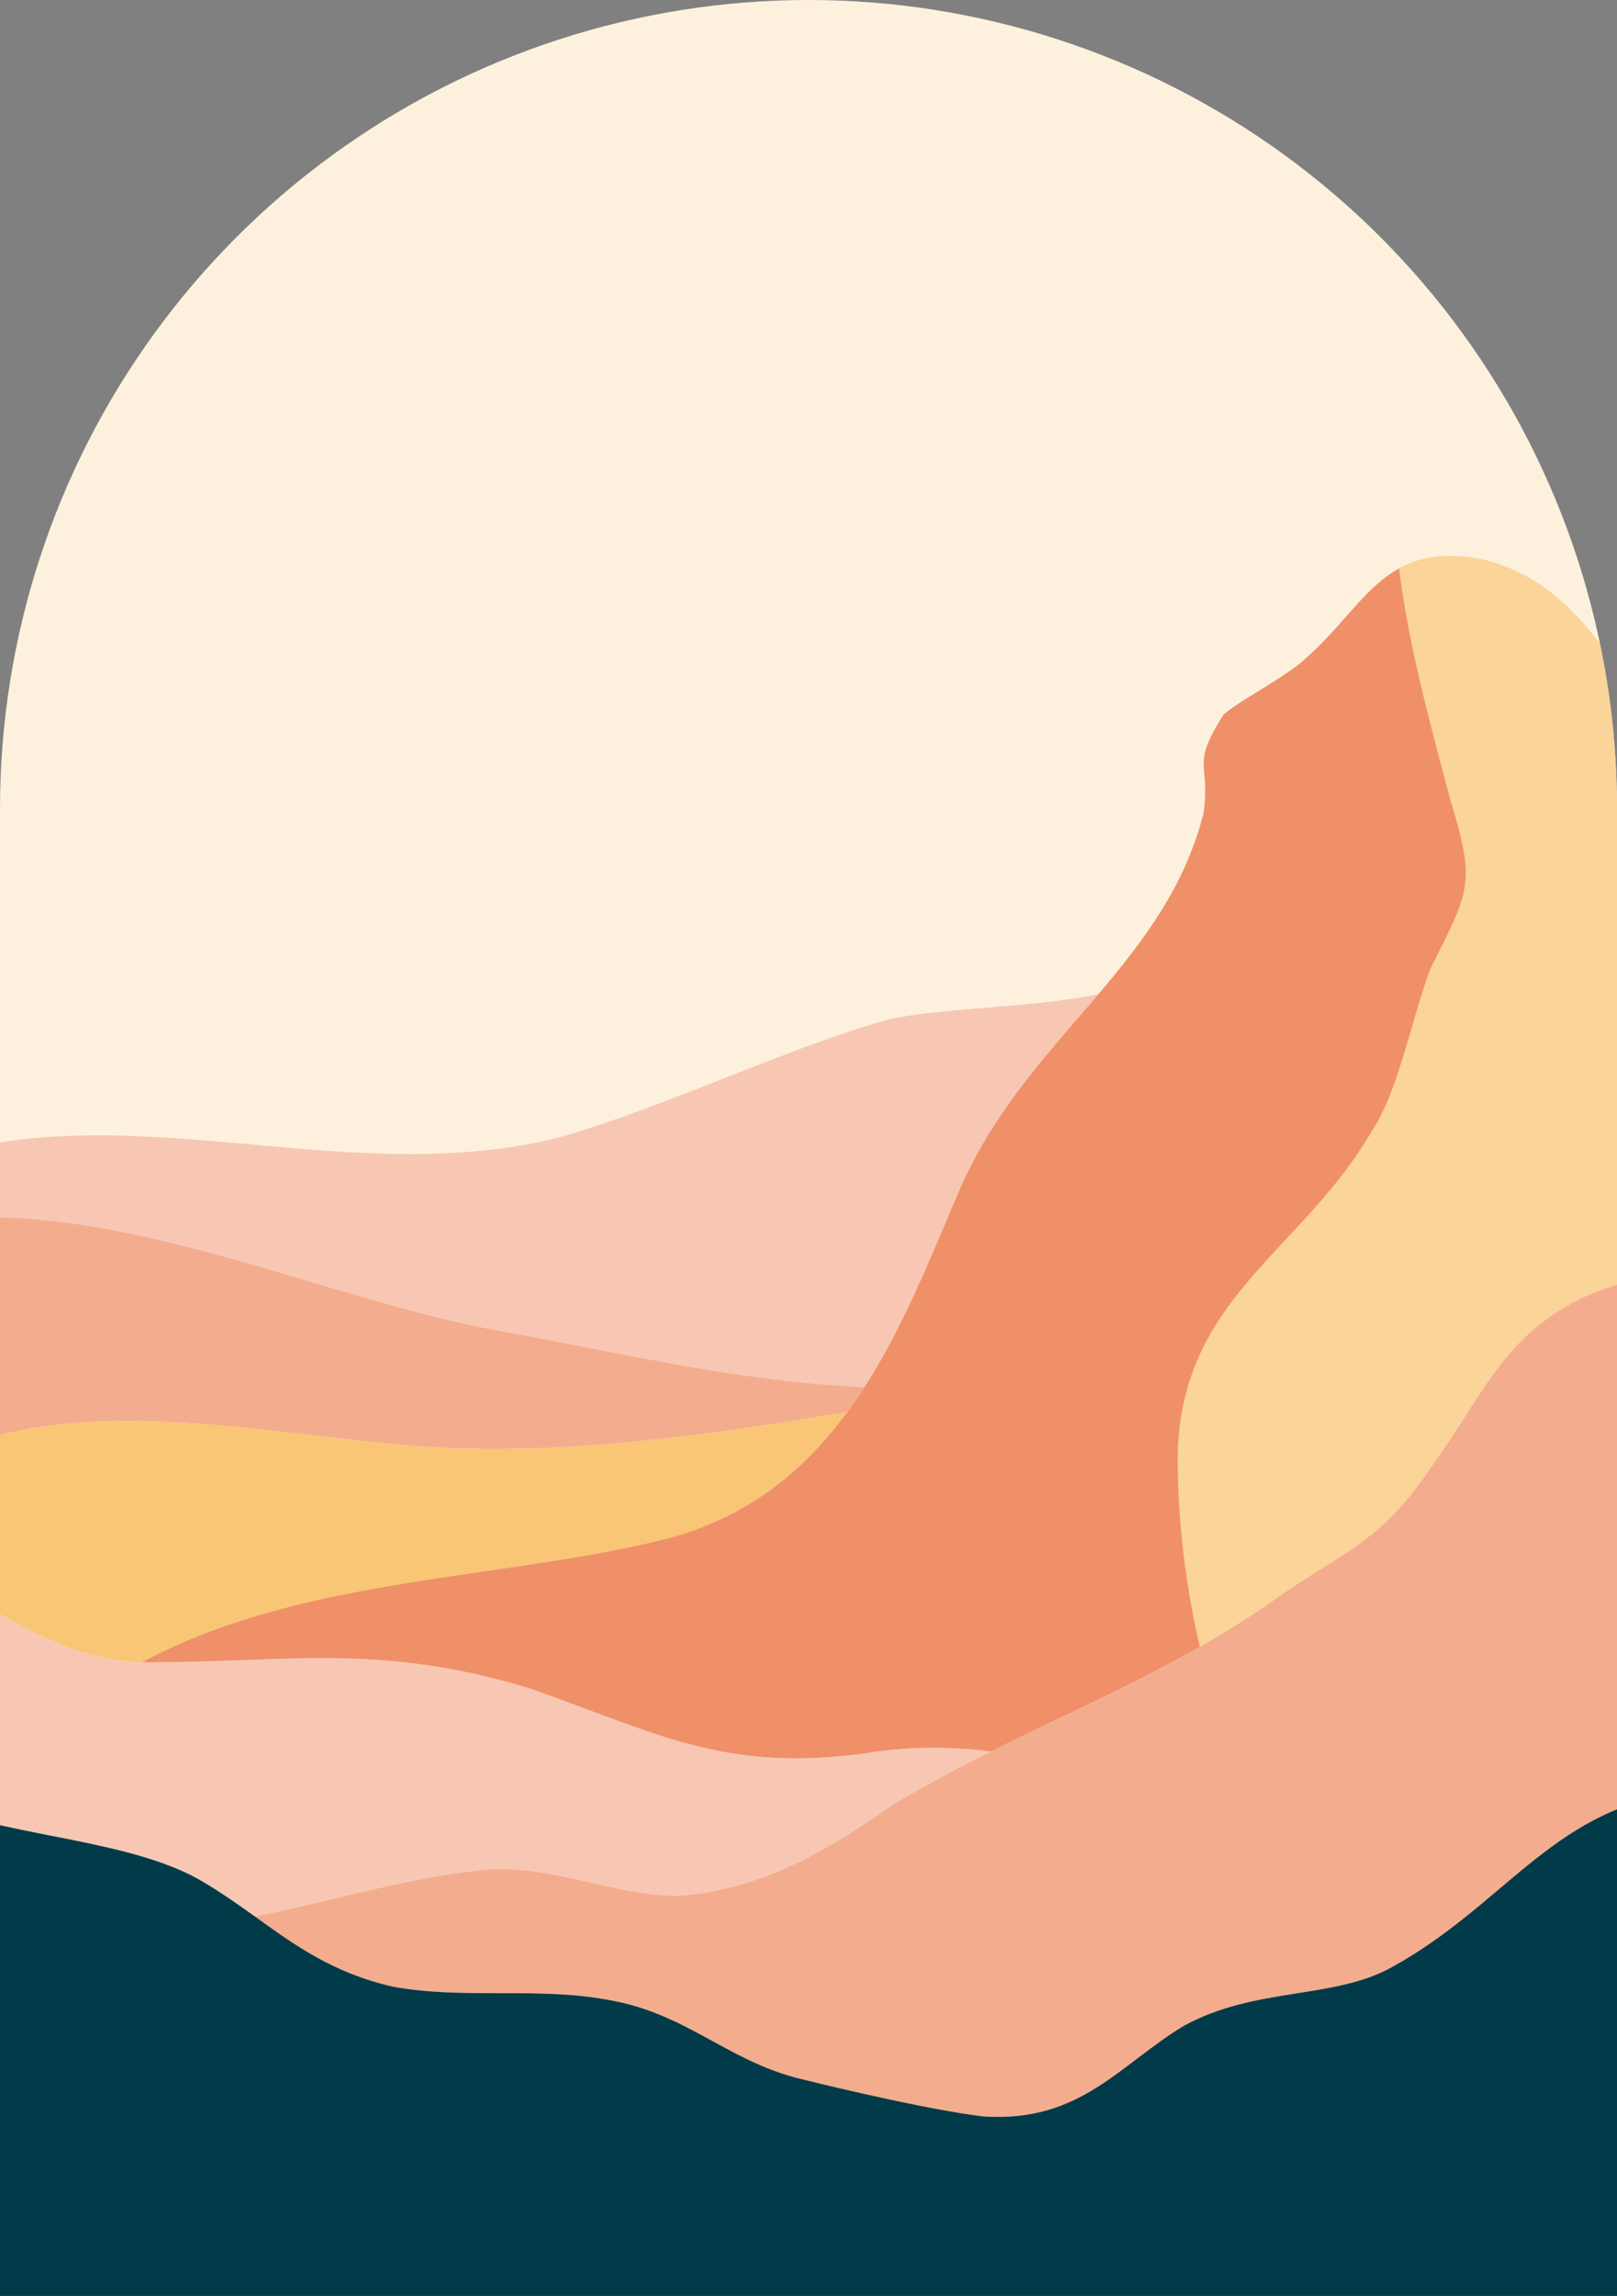
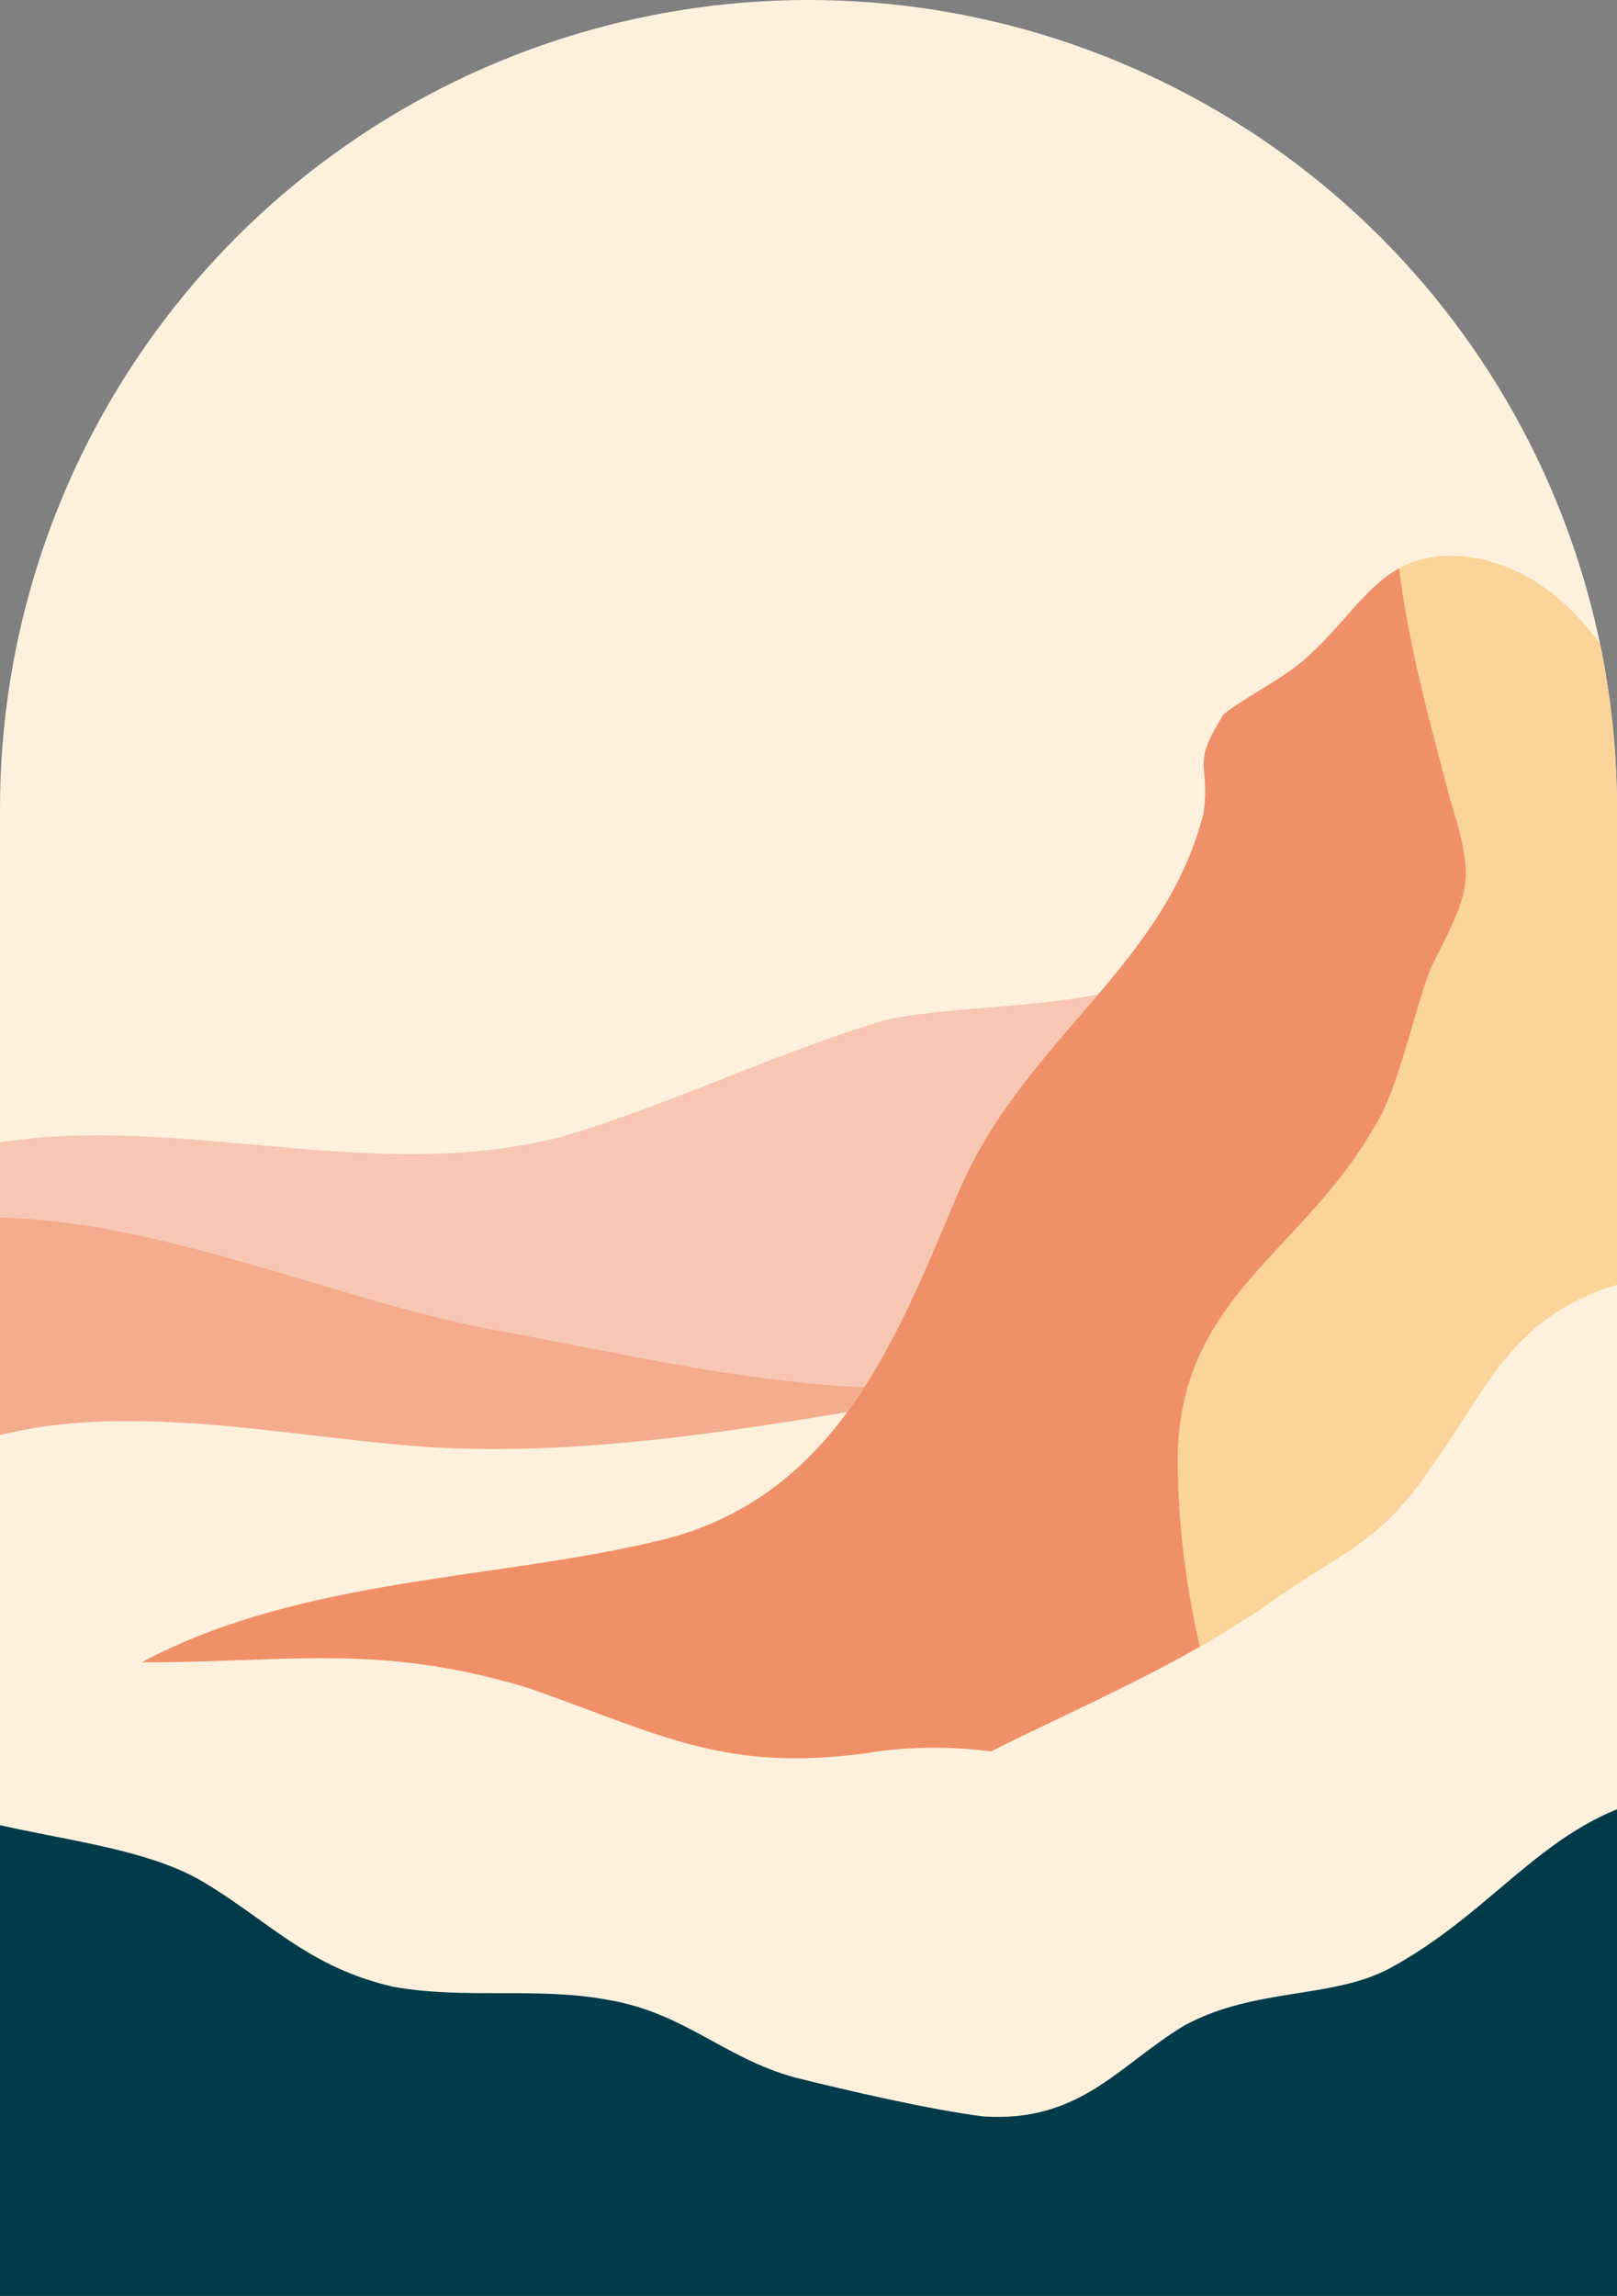
<svg xmlns="http://www.w3.org/2000/svg" width="245.142" height="348" viewBox="0 0 245.142 348">
  <rect x="0" y="0" width="245.142" height="348" fill="#808080" stroke="none" />
  <defs>
    <clipPath id="zxb9hv3iva">
      <path data-name="Path 176" d="M276.972 161.205v225.429h245.142V161.205a122.571 122.571 0 0 0-245.142 0" transform="translate(-11494.596 6700.335)" style="fill:#fff" />
    </clipPath>
    <clipPath id="f6kg5tghzb">
      <path data-name="Rectangle 100" style="fill:none" d="M0 0h261.779v367.076H0z" />
    </clipPath>
  </defs>
  <g data-name="Group 123" transform="translate(11217.624 -6738.969)" style="clip-path:url(#zxb9hv3iva)">
    <path data-name="Path 443" d="M0 0h261.779v367.076H0z" style="fill:#fdf1dd" transform="translate(-11225.942 6725.83)" />
    <g data-name="Group 122">
      <g data-name="Group 121" style="clip-path:url(#f6kg5tghzb)" transform="translate(-11225.942 6725.83)">
        <path data-name="Path 435" d="M175.033 874.827c-7.715 9.1-16.2 17.993-21.392 30.454-4.1 9.57-8.2 19.986-14.067 29.091-18.465-.8-36.615-5.08-54.766-8.439-26.092-4.5-57.126-19.7-84.808-16.981v-9.793c30.048-8.675 62.265 5.346 93.66-2.727 16.715-4.916 32.45-12.782 49.165-17.7 8.394-1.937 21.448-1.754 32.208-3.9" transform="translate(-.209 -710.986)" style="fill:#f7c7b4" />
        <path data-name="Path 436" d="M139.574 1081.052q-1.239 1.927-2.589 3.769c-19.242 3.258-40.277 6.279-60.043 5.49-23.585-.908-53.865-9.344-76.942.934v-35.613c27.681-2.721 58.716 12.484 84.808 16.98 18.151 3.359 36.3 7.64 54.766 8.44" transform="translate(-.209 -857.667)" style="fill:#f4ac8e" />
-         <path data-name="Path 437" d="M136.985 1212.891c-6.5 8.843-15.08 16.017-27.593 19.258-24.807 6.2-55.114 5.68-79.36 18.672h-.007C18.747 1250.562 9.253 1244.1 0 1238.2v-18.882c23.077-10.278 53.357-1.842 76.942-.934 19.766.79 40.8-2.232 60.043-5.49" transform="translate(-.209 -985.736)" style="fill:#f8c675" />
-         <path data-name="Path 438" d="M158.737 1374.162c-4.923 2.461-9.895 5.093-14.929 8.115-9.832 6.883-19.665 12.782-32.45 13.765-9.832 0-19.665-4.916-29.5-3.933-12.549 1.321-23.326 4.861-34.712 7.047-2.373-1.7-4.817-3.428-7.571-5.08-10.5-6.46-28.956-6.951-39.575-11.277v-34.79c9.252 5.9 18.747 12.366 30.025 12.625h.007c.23.007.462.01.695.01 21.631 0 35.4-2.95 58.014 3.936 19.668 6.883 29.5 12.782 51.135 9.832a64.856 64.856 0 0 1 18.862-.249" transform="translate(-.209 -1095.548)" style="fill:#f7c7b4" />
        <path data-name="Path 439" d="M1074.006 552.207v76.083c-4.884 1.075-10.475 2.533-14.155 4.372-11.8 5.9-14.749 14.749-22.615 25.564-7.869 11.8-13.769 12.785-24.585 20.651a148.71 148.71 0 0 1-10.409 6.486 128.117 128.117 0 0 1-3.359-28.121c0-24.581 18.685-31.464 29.5-50.148 3.933-5.9 5.9-16.718 8.853-24.584 5.9-11.8 6.883-12.782 2.95-25.568-3.347-12.71-6.238-23.145-7.741-35.023 3.166-1.76 7.063-2.478 12.658-1.36 15.1 3.6 21.785 18.757 28.9 31.647" transform="translate(-812.018 -422.633)" style="fill:#fad498" />
-         <path data-name="Path 440" d="M466.787 1098.107v79.416c-18.393 2.724-25.863 16.994-42.673 26.239-8.849 4.916-20.648 2.95-31.467 8.849-9.832 5.9-15.732 14.752-30.48 13.769-7.87-.983-20.652-3.936-28.518-5.9-10.819-2.95-16.718-9.833-28.517-11.8-10.816-1.966-21.634 0-32.45-1.966-9.206-2.123-14.84-6.286-20.947-10.655 11.386-2.186 22.163-5.725 34.712-7.047 9.836-.983 19.668 3.933 29.5 3.933 12.785-.983 22.617-6.883 32.45-13.765 5.035-3.021 10.007-5.654 14.929-8.115 10.737-5.372 21.245-9.924 31.693-15.882a148.71 148.71 0 0 0 10.409-6.486c10.816-7.866 16.715-8.849 24.585-20.651 7.866-10.816 10.816-19.665 22.615-25.564 3.68-1.839 9.272-3.3 14.155-4.372" transform="translate(-204.799 -892.45)" style="fill:#f4ac8e" />
        <path data-name="Path 441" d="M262.2 1522.15v82H0v-79.826c10.619 4.326 29.078 4.818 39.575 11.277 2.753 1.652 5.2 3.383 7.571 5.08 6.106 4.369 11.74 8.532 20.947 10.655 10.816 1.966 21.634 0 32.45 1.966 11.8 1.966 17.7 8.849 28.517 11.8 7.866 1.966 20.648 4.919 28.518 5.9 14.749.983 20.648-7.869 30.48-13.768 10.819-5.9 22.617-3.933 31.467-8.849 16.81-9.246 24.28-23.516 42.673-26.239" transform="translate(-.209 -1237.076)" style="fill:#013b49" />
        <path data-name="Path 442" d="M355.749 590.736c-2.95 7.866-4.92 18.685-8.853 24.584-10.816 18.685-29.5 25.567-29.5 50.148a128.115 128.115 0 0 0 3.359 28.121c-10.449 5.958-20.956 10.511-31.693 15.883a64.853 64.853 0 0 0-18.862.249c-21.634 2.95-31.467-2.95-51.135-9.832-22.614-6.886-36.383-3.936-58.014-3.936-.233 0-.465 0-.695-.01 24.246-12.992 54.553-12.471 79.36-18.672 12.514-3.241 21.091-10.416 27.593-19.258q1.352-1.839 2.589-3.769c5.864-9.1 9.967-19.521 14.067-29.091 5.2-12.461 13.677-21.356 21.392-30.454 6.9-8.132 13.192-16.427 15.978-27.564.983-7.866-1.966-6.883 2.95-14.749 1.966-1.966 9.832-5.9 12.782-8.849 5.493-4.883 8.712-10.524 13.893-13.392 1.5 11.877 4.395 22.313 7.742 35.023 3.933 12.785 2.95 13.769-2.95 25.568" transform="translate(-130.53 -430.858)" style="fill:#f09068" />
      </g>
    </g>
  </g>
</svg>